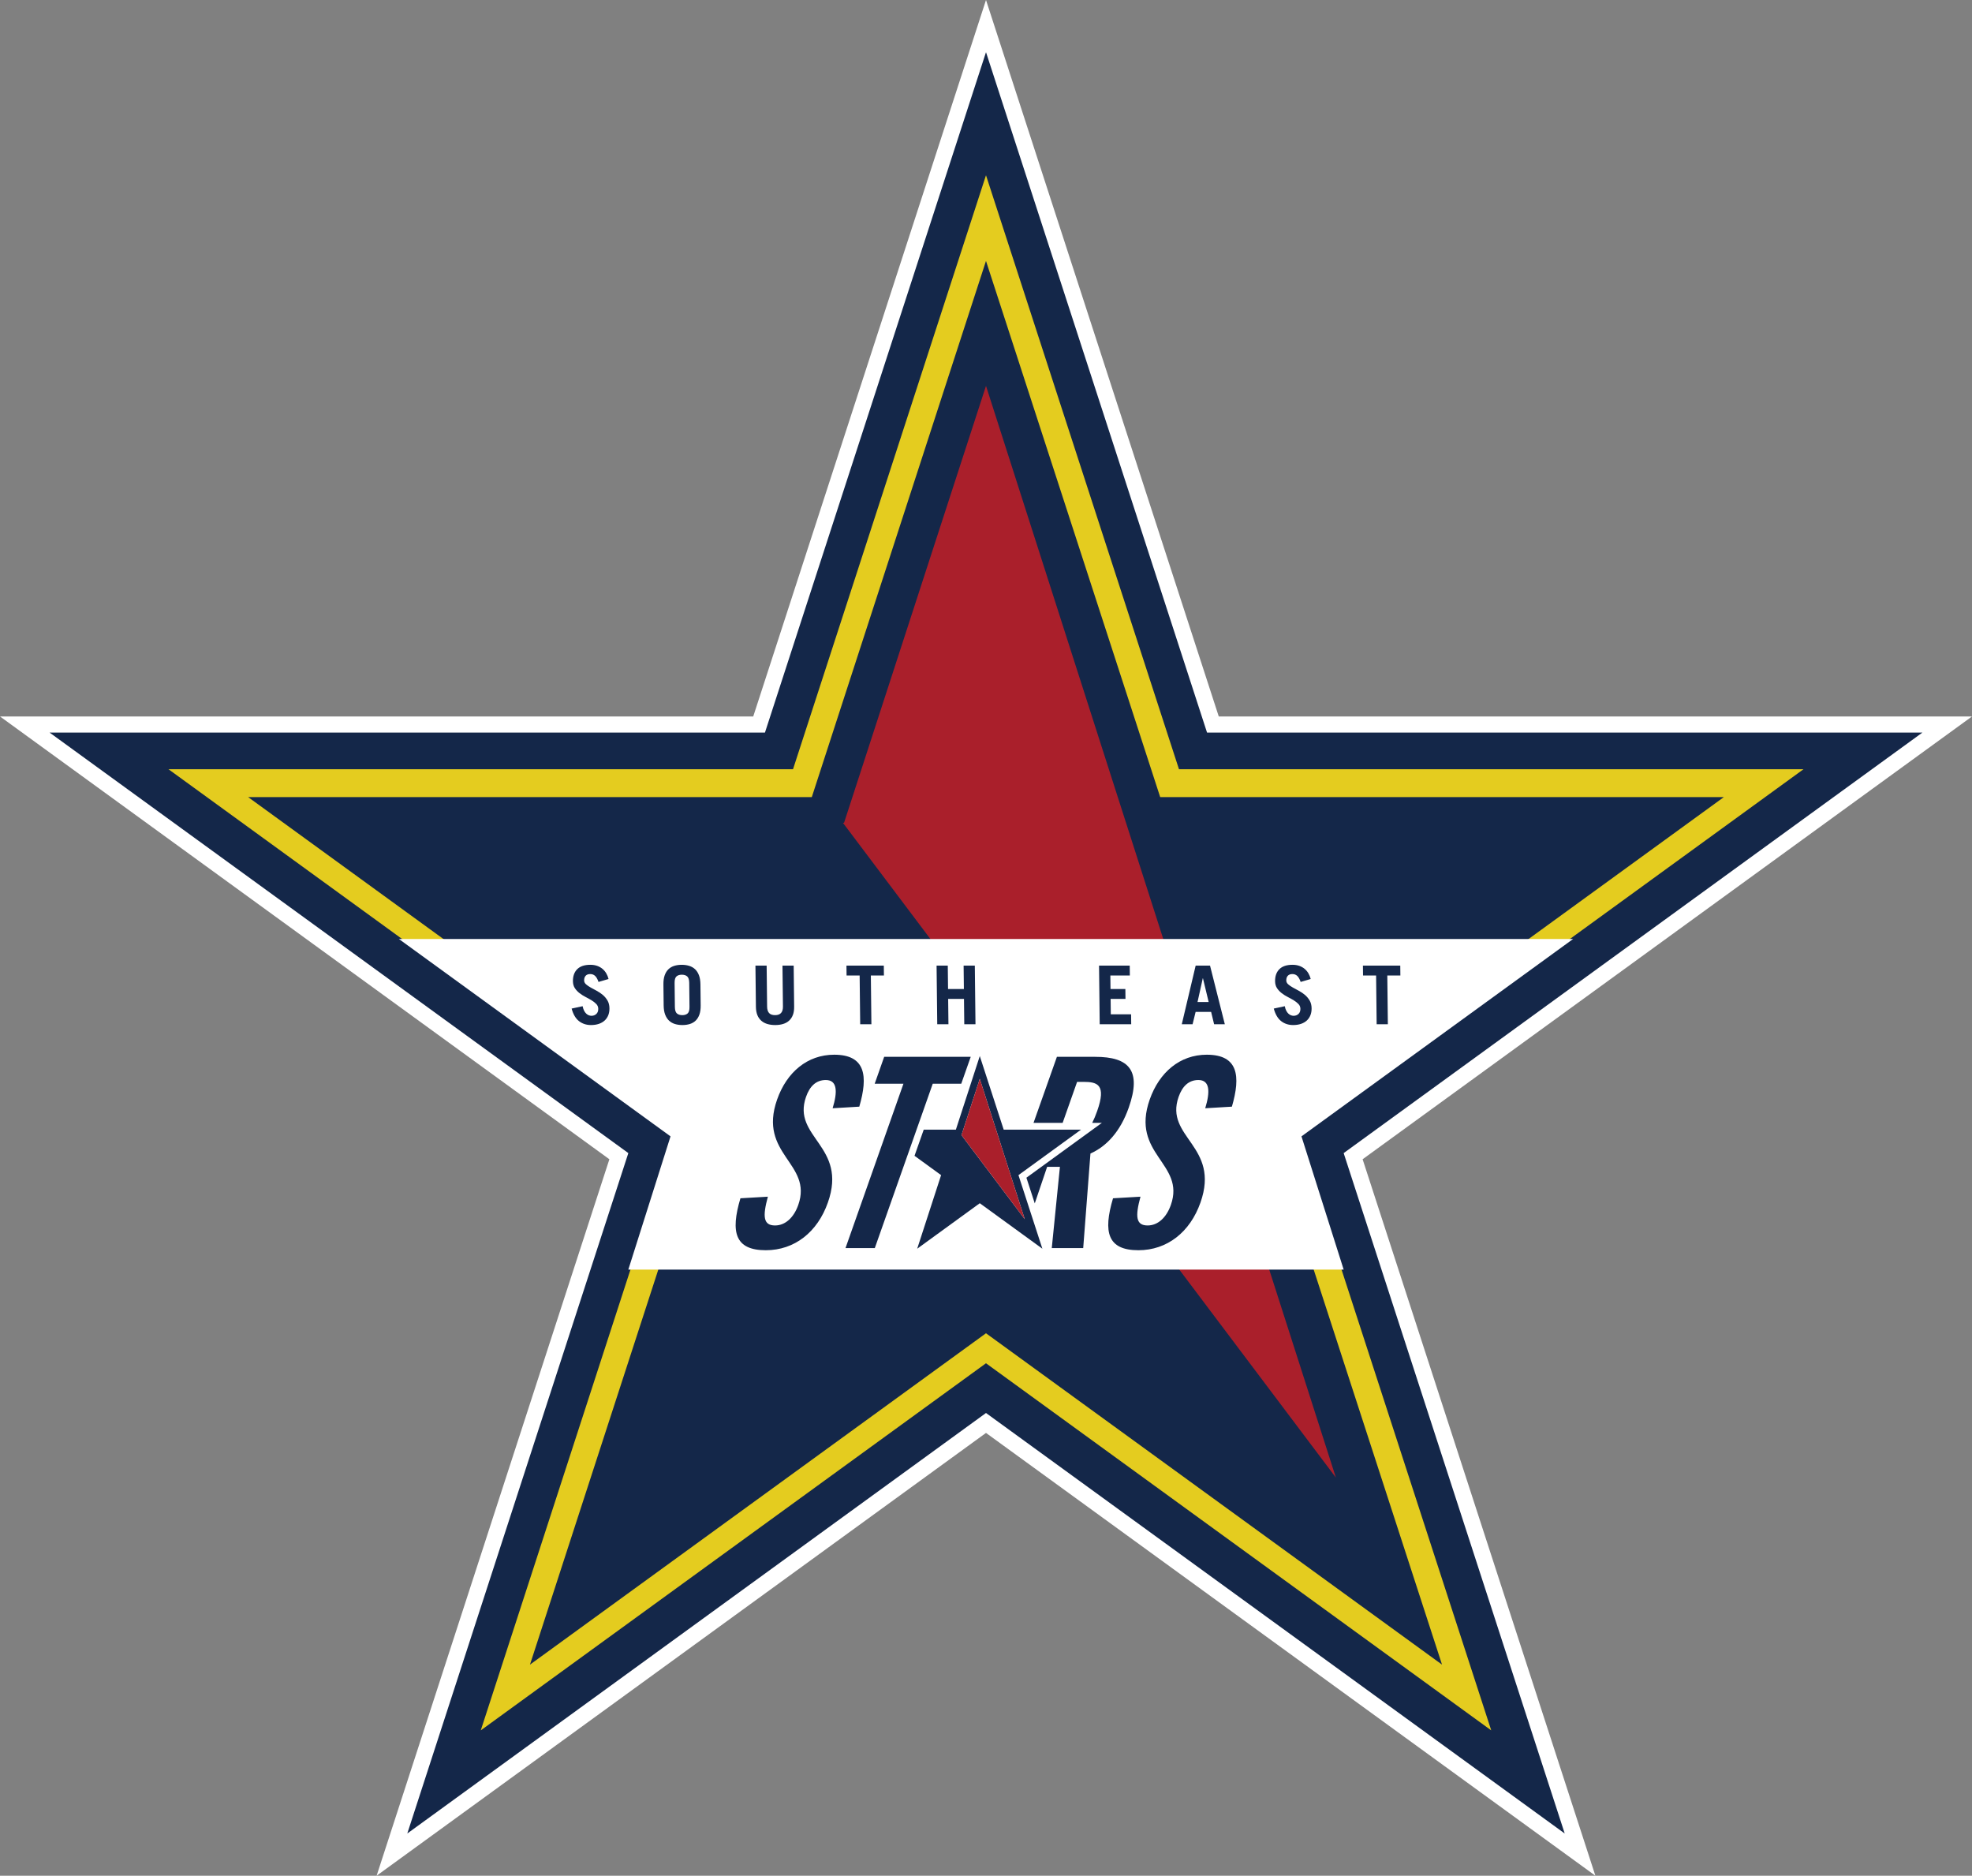
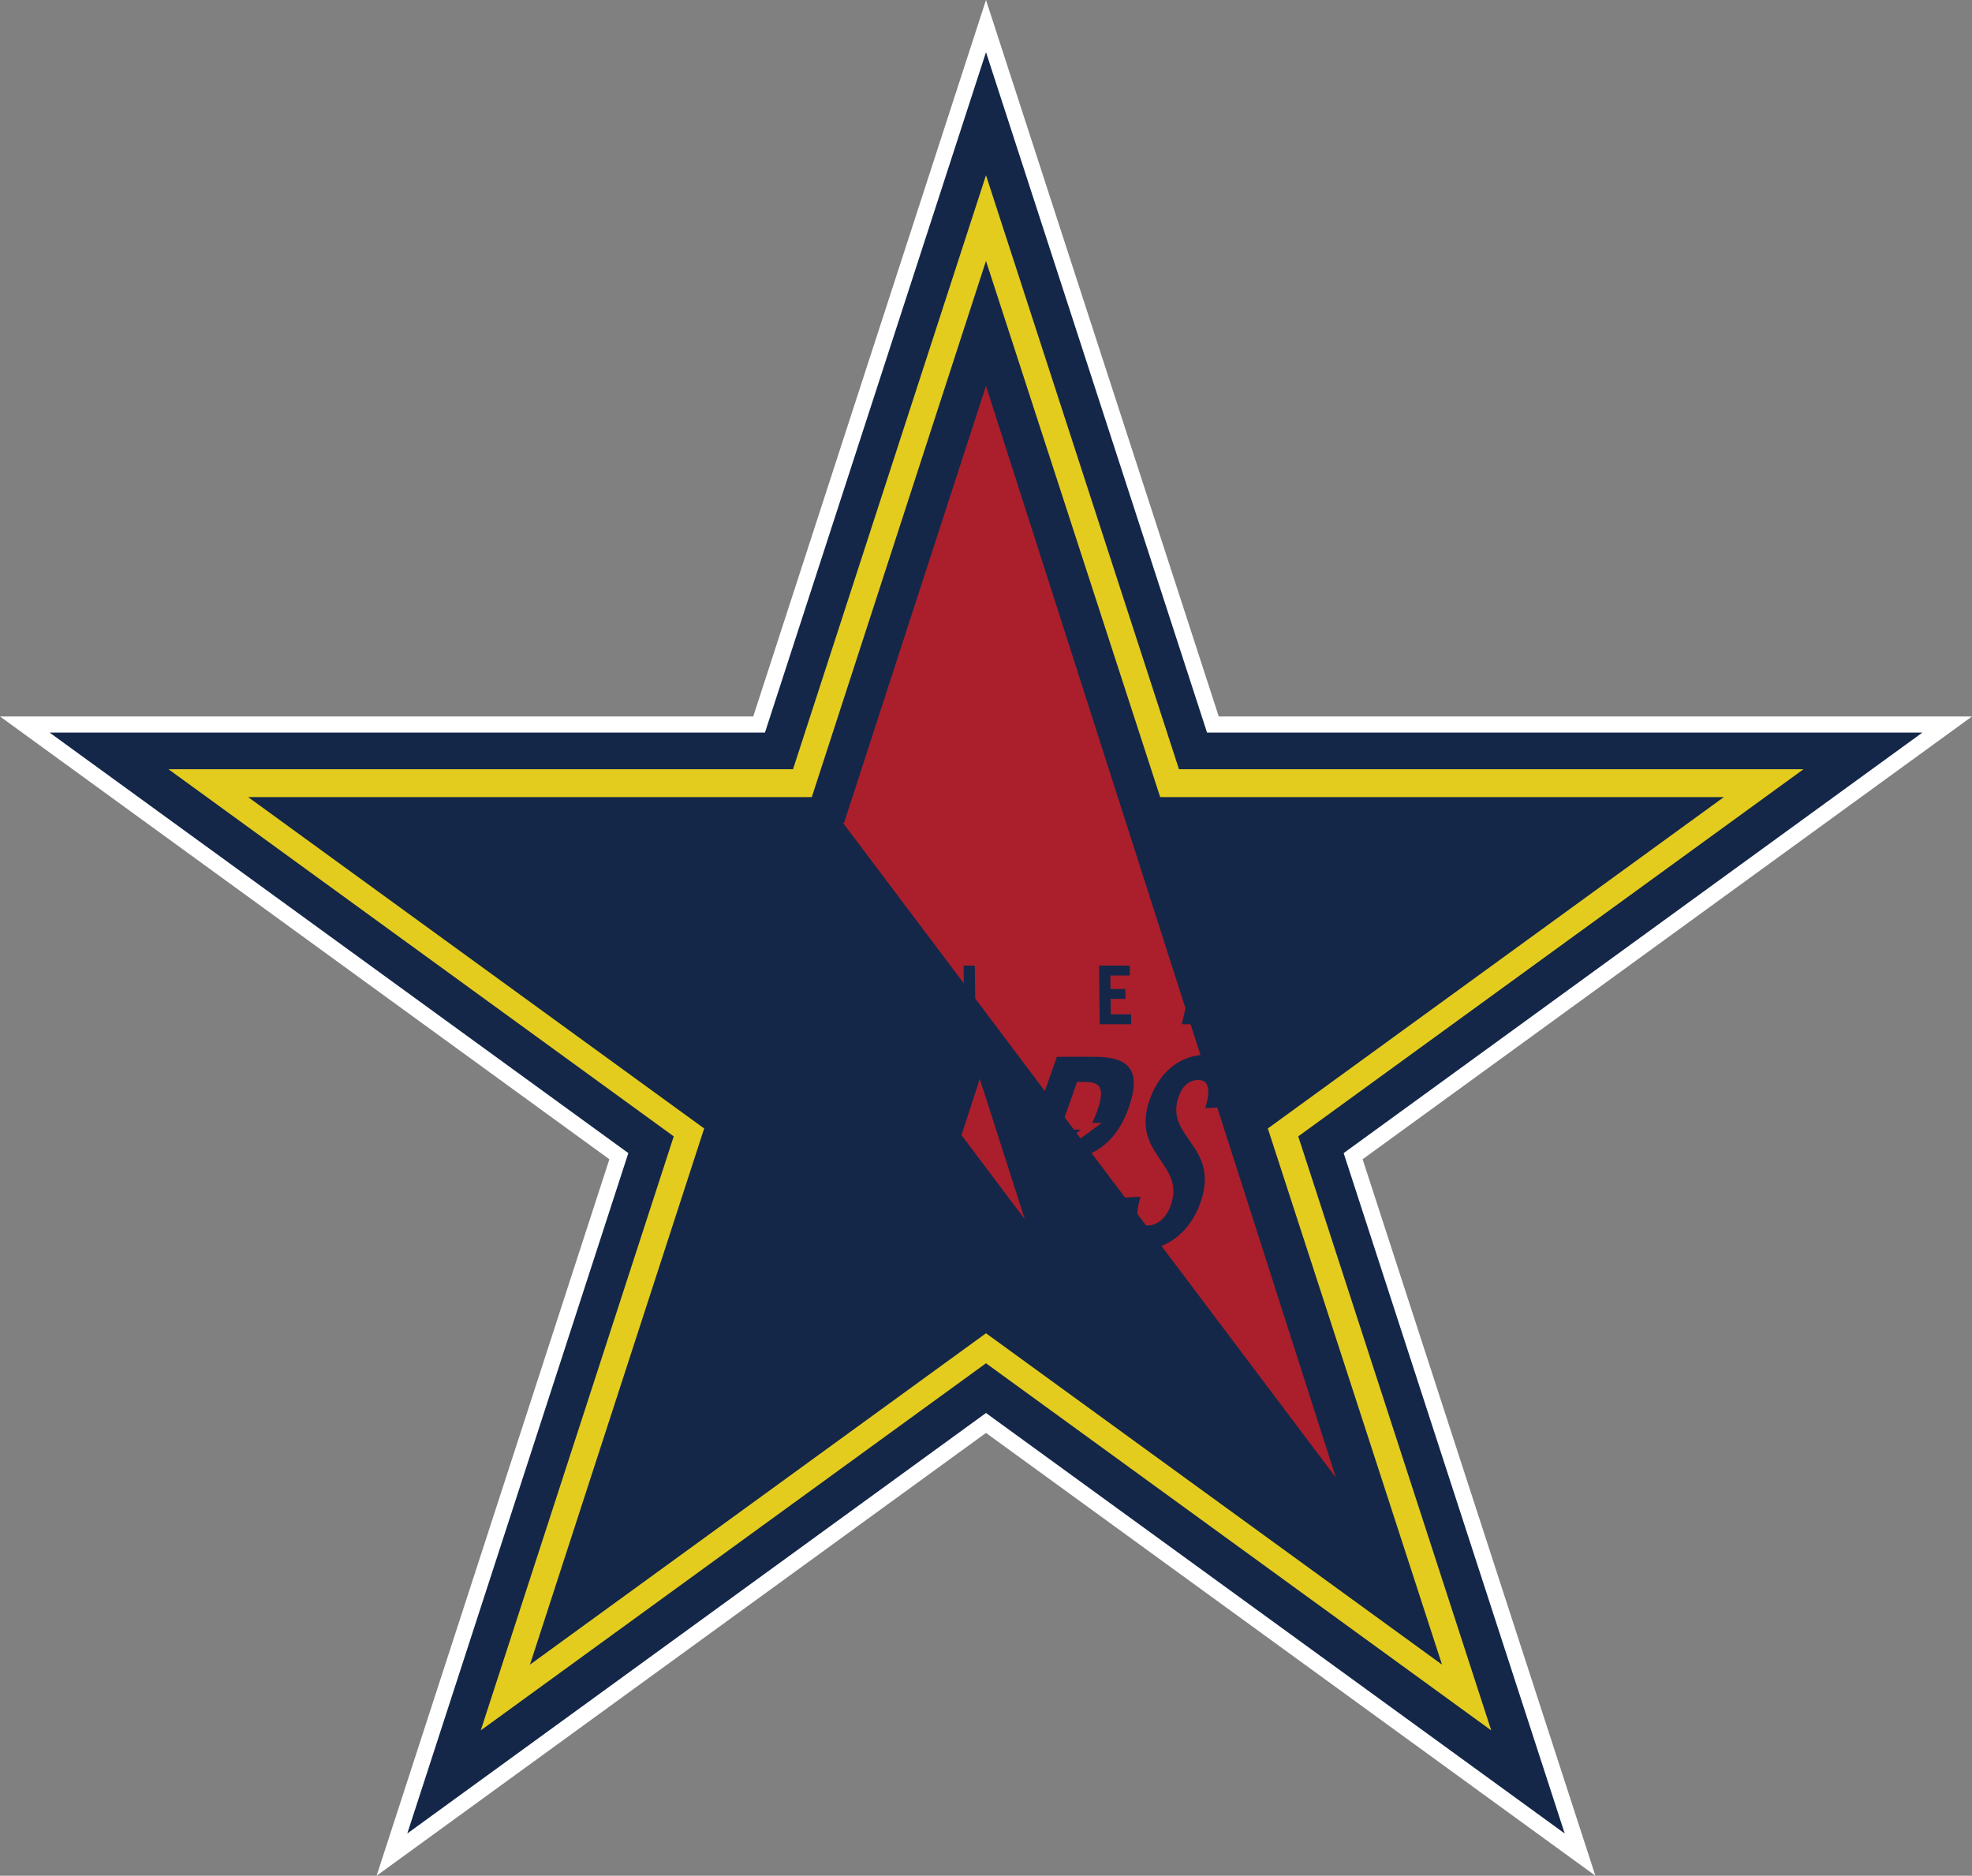
<svg xmlns="http://www.w3.org/2000/svg" version="1.1" id="Layer_1" x="0px" y="0px" viewBox="0 0 1223.024 1163.165" style="enable-background:new 0 0 1223.024 1163.165;" xml:space="preserve">
  <rect x="0" y="0" width="1223.024" height="1163.165" fill="#808080" stroke="none" />
  <style type="text/css">
	.st0{fill:#FFFFFF;}
	.st1{fill:#142749;}
	.st2{fill:#E4CC1F;}
	.st3{fill:#AA1F2B;}
</style>
  <g>
    <g>
      <path class="st0" d="M970.426,1136.984L611.512,876.218l-358.914,260.766L389.69,715.055L30.777,454.29h443.642L611.512,32.361    L748.604,454.29h443.644L833.333,715.055L970.426,1136.984z" />
      <path class="st0" d="M989.447,1163.165L611.512,888.579l-377.935,274.586l144.357-444.29L0,444.29h467.153L611.512,0    l144.357,444.29h467.155L845.089,718.875L989.447,1163.165z M611.512,863.858l339.893,246.945L821.577,711.236L1161.47,464.29    H741.338L611.512,64.722L481.684,464.29H61.554l339.893,246.946l-129.827,399.567L611.512,863.858z" />
    </g>
    <g>
      <g>
        <g>
          <g>
            <g>
              <polygon class="st1" points="611.511,129.443 726.808,484.289 1099.916,484.289 798.065,703.596 913.362,1058.443         611.511,839.136 309.661,1058.443 424.958,703.596 123.107,484.289 496.215,484.289       " />
            </g>
            <g>
              <path class="st1" d="M970.426,1136.984L611.512,876.218l-358.914,260.766L389.69,715.055L30.777,454.29h443.642        L611.512,32.361L748.604,454.29h443.644L833.333,715.055L970.426,1136.984z M215.438,514.29l244.787,177.848l-93.5,287.765        l244.787-177.848l244.787,177.848l-93.501-287.765l244.788-177.848H705.012l-93.5-287.765l-93.5,287.765H215.438z" />
            </g>
          </g>
          <g>
            <g>
              <path class="st2" d="M1118.516,477.019h-387.32l-119.69-368.35l-119.68,368.35h-387.32l144.89,105.27l168.46,122.39        l-27.17,83.61l-92.52,284.75l313.34-227.66l313.35,227.66l-92.52-284.75l-27.17-83.61l168.46-122.39L1118.516,477.019z         M786.307,699.779l28.76,88.51l79.27,243.97l-282.83-205.48l-282.82,205.48l79.27-243.97l28.76-88.51l-161.71-117.49        l-121.12-88h349.59l108.03-332.49l108.04,332.49h349.59l-121.12,88L786.307,699.779z" />
            </g>
          </g>
        </g>
        <g>
          <g>
            <polygon class="st3" points="611.511,239.289 523.482,510.219 522.761,510.219 828.511,916.289      " />
          </g>
        </g>
      </g>
      <g>
        <g>
-           <polygon class="st0" points="807.167,704.679 833.336,787.289 389.686,787.289 415.857,704.679 247.396,582.289       975.626,582.289     " />
-         </g>
+           </g>
      </g>
      <g>
        <g>
          <g>
            <g>
              <path class="st1" d="M371.2,608.914c-0.591-1.712-1.293-2.954-2.107-3.727c-0.815-0.772-1.825-1.158-3.034-1.158        c-1.242,0-2.187,0.352-2.833,1.057c-0.647,0.705-0.963,1.679-0.949,2.921c0.011,0.906,0.405,1.704,1.185,2.392        c0.779,0.688,1.744,1.352,2.892,1.988c1.148,0.638,2.398,1.318,3.75,2.039c1.35,0.723,2.602,1.57,3.755,2.543        c1.152,0.975,2.122,2.133,2.91,3.475c0.787,1.343,1.192,2.954,1.212,4.833c0.018,1.579-0.226,3.005-0.731,4.28        c-0.507,1.276-1.25,2.367-2.229,3.274c-0.98,0.906-2.19,1.603-3.627,2.09c-1.438,0.486-3.064,0.729-4.876,0.729        c-2.854,0-5.322-0.806-7.404-2.417c-2.083-1.611-3.615-4.213-4.595-7.805l6.832-1.46c0.214,1.107,0.518,2.039,0.912,2.794        c0.394,0.756,0.847,1.369,1.356,1.838c0.509,0.47,1.041,0.806,1.597,1.007c0.557,0.201,1.086,0.302,1.589,0.302        c1.209,0,2.22-0.378,3.034-1.133c0.813-0.756,1.213-1.821,1.197-3.198c-0.013-1.14-0.411-2.122-1.192-2.945        c-0.782-0.822-1.747-1.586-2.897-2.291c-1.149-0.706-2.4-1.402-3.75-2.09c-1.351-0.688-2.601-1.477-3.753-2.367        c-1.152-0.889-2.12-1.921-2.905-3.097c-0.786-1.174-1.188-2.618-1.207-4.33c-0.036-3.156,0.85-5.64,2.66-7.453        c1.809-1.812,4.527-2.719,8.152-2.719c1.543,0,2.94,0.219,4.187,0.655c1.247,0.435,2.345,1.048,3.294,1.837        c0.948,0.789,1.739,1.721,2.373,2.795c0.634,1.075,1.108,2.25,1.424,3.525L371.2,608.914z" />
            </g>
          </g>
          <g>
            <g>
-               <path class="st1" d="M411.451,610.475c-0.025-2.248,0.238-4.146,0.791-5.69c0.553-1.544,1.328-2.795,2.324-3.752        c0.997-0.957,2.197-1.653,3.601-2.088c1.406-0.436,2.947-0.655,4.625-0.655s3.225,0.219,4.641,0.655        c1.415,0.435,2.631,1.132,3.649,2.088c1.018,0.957,1.82,2.208,2.409,3.752c0.588,1.544,0.895,3.442,0.92,5.69l0.147,12.992        c0.025,2.249-0.239,4.146-0.791,5.69c-0.554,1.544-1.328,2.795-2.324,3.751c-0.997,0.956-2.197,1.654-3.601,2.09        c-1.406,0.436-2.947,0.654-4.626,0.654s-3.224-0.218-4.64-0.654c-1.415-0.436-2.631-1.134-3.649-2.09        s-1.821-2.207-2.409-3.751c-0.589-1.544-0.895-3.441-0.92-5.69L411.451,610.475z M418.556,624.373        c0.023,2.013,0.442,3.373,1.255,4.078c0.814,0.706,1.925,1.058,3.335,1.058c1.411,0,2.515-0.352,3.312-1.058        c0.798-0.705,1.185-2.065,1.162-4.078l-0.167-14.805c-0.023-2.014-0.442-3.374-1.255-4.078        c-0.814-0.705-1.925-1.057-3.336-1.057c-1.41,0-2.513,0.352-3.311,1.057c-0.798,0.705-1.185,2.065-1.162,4.078        L418.556,624.373z" />
+               <path class="st1" d="M411.451,610.475c-0.025-2.248,0.238-4.146,0.791-5.69c0.553-1.544,1.328-2.795,2.324-3.752        c0.997-0.957,2.197-1.653,3.601-2.088c1.406-0.436,2.947-0.655,4.625-0.655s3.225,0.219,4.641,0.655        c1.415,0.435,2.631,1.132,3.649,2.088c1.018,0.957,1.82,2.208,2.409,3.752c0.588,1.544,0.895,3.442,0.92,5.69l0.147,12.992        c0.025,2.249-0.239,4.146-0.791,5.69c-0.554,1.544-1.328,2.795-2.324,3.751c-0.997,0.956-2.197,1.654-3.601,2.09        c-1.406,0.436-2.947,0.654-4.626,0.654s-3.224-0.218-4.64-0.654c-1.415-0.436-2.631-1.134-3.649-2.09        s-1.821-2.207-2.409-3.751c-0.589-1.544-0.895-3.441-0.92-5.69L411.451,610.475z M418.556,624.373        c0.023,2.013,0.442,3.373,1.255,4.078c0.814,0.706,1.925,1.058,3.335,1.058c1.411,0,2.515-0.352,3.312-1.058        c0.798-0.705,1.185-2.065,1.162-4.078l-0.167-14.805c-0.023-2.014-0.442-3.374-1.255-4.078        c-0.814-0.705-1.925-1.057-3.336-1.057c-1.41,0-2.513,0.352-3.311,1.057L418.556,624.373z" />
            </g>
          </g>
          <g>
            <g>
-               <path class="st1" d="M475.47,598.793l0.288,25.43c0.02,1.745,0.42,3.063,1.202,3.952c0.783,0.889,2.029,1.334,3.742,1.334        c3.29,0,4.915-1.763,4.875-5.287l-0.288-25.43h6.949l0.288,25.48c0.023,2.014-0.243,3.734-0.797,5.161        c-0.555,1.427-1.347,2.601-2.378,3.524c-1.03,0.924-2.273,1.604-3.728,2.04c-1.456,0.436-3.073,0.654-4.852,0.654        c-1.779,0-3.401-0.218-4.866-0.654c-1.465-0.436-2.724-1.116-3.775-2.04c-1.051-0.923-1.861-2.097-2.432-3.524        c-0.57-1.427-0.866-3.147-0.888-5.161l-0.289-25.48H475.47z" />
-             </g>
+               </g>
          </g>
          <g>
            <g>
              <path class="st1" d="M548.132,598.793l0.07,6.143h-8.108l0.342,30.213h-6.949l-0.342-30.213h-8.107l-0.07-6.143H548.132z" />
            </g>
          </g>
          <g>
            <g>
              <path class="st1" d="M581.273,635.149l-0.411-36.356h6.949l0.164,14.502h9.819l-0.164-14.502h6.949l0.411,36.356h-6.949        l-0.178-15.711h-9.819l0.178,15.711H581.273z" />
            </g>
          </g>
          <g>
            <g>
              <path class="st1" d="M682.031,635.149l-0.411-36.356h19.034l0.069,6.143h-12.085l0.095,8.359h9.215l0.07,6.144h-9.215        l0.108,9.567H701.5l0.069,6.144H682.031z" />
            </g>
          </g>
          <g>
            <g>
              <path class="st1" d="M732.94,635.149l8.603-36.356h8.913l9.172,36.356h-6.647l-1.848-7.654h-9.617l-1.878,7.654H732.94z         M742.704,621.351h6.898l-3.54-14.703h-0.101L742.704,621.351z" />
            </g>
          </g>
          <g>
            <g>
              <path class="st1" d="M806.664,608.914c-0.59-1.712-1.293-2.954-2.106-3.727c-0.815-0.772-1.826-1.158-3.034-1.158        c-1.243,0-2.186,0.352-2.833,1.057c-0.647,0.705-0.962,1.679-0.948,2.921c0.01,0.906,0.404,1.704,1.185,2.392        c0.779,0.688,1.743,1.352,2.892,1.988c1.148,0.638,2.397,1.318,3.749,2.039c1.351,0.723,2.602,1.57,3.755,2.543        c1.152,0.975,2.122,2.133,2.91,3.475s1.192,2.954,1.213,4.833c0.018,1.579-0.226,3.005-0.732,4.28        c-0.507,1.276-1.249,2.367-2.229,3.274c-0.98,0.906-2.189,1.603-3.628,2.09c-1.438,0.486-3.063,0.729-4.876,0.729        c-2.854,0-5.322-0.806-7.404-2.417c-2.082-1.611-3.615-4.213-4.595-7.805l6.832-1.46c0.214,1.107,0.518,2.039,0.913,2.794        c0.394,0.756,0.847,1.369,1.355,1.838c0.51,0.47,1.042,0.806,1.598,1.007c0.556,0.201,1.086,0.302,1.589,0.302        c1.208,0,2.22-0.378,3.034-1.133c0.813-0.756,1.212-1.821,1.197-3.198c-0.012-1.14-0.41-2.122-1.191-2.945        c-0.783-0.822-1.747-1.586-2.897-2.291c-1.15-0.706-2.4-1.402-3.75-2.09c-1.351-0.688-2.602-1.477-3.752-2.367        c-1.152-0.889-2.121-1.921-2.906-3.097c-0.786-1.174-1.188-2.618-1.207-4.33c-0.036-3.156,0.85-5.64,2.66-7.453        c1.809-1.812,4.527-2.719,8.152-2.719c1.544,0,2.94,0.219,4.187,0.655c1.247,0.435,2.345,1.048,3.294,1.837        c0.948,0.789,1.739,1.721,2.374,2.795c0.632,1.075,1.107,2.25,1.424,3.525L806.664,608.914z" />
            </g>
          </g>
          <g>
            <g>
              <path class="st1" d="M868.436,598.793l0.069,6.143h-8.107l0.342,30.213h-6.949l-0.342-30.213h-8.107l-0.069-6.143H868.436z" />
            </g>
          </g>
        </g>
        <g>
          <g>
            <g>
              <g>
                <path class="st1" d="M679.272,655.362h-23.786l-14.503,40.949h18.062l8.964-25.422h3.97c8.586,0,14.285,1.653,8.51,18.011         c-0.999,2.828-2.023,5.288-3.105,7.411h5.993l-10.449,7.596l-36.35,26.413l5.178,15.921l7.671-22.653h7.931l-5.053,50.383         h19.497l4.49-58.642c9.996-4.465,18.49-13.546,23.727-28.41C708.178,663.789,700.246,655.362,679.272,655.362z" />
              </g>
            </g>
            <g>
              <g>
                <path class="st1" d="M748.447,654.045c-16.677,0-29.443,10.903-35.385,27.747c-12.061,34.193,22.25,39.48,13.101,65.415         c-2.795,7.931-8.116,12.724-14.394,12.724c-7.268,0-7.822-5.455-4.448-17.843l-17.029,0.99         c-6.303,21.142-3.265,32.212,15.728,32.212c17.843,0,32.044-11.23,38.507-29.568c12.413-35.183-22.451-40.303-13.546-65.574         c2.274-6.446,6.152-10.407,12.262-10.407c7.1,0,7.411,7.1,4.23,17.508l16.543-0.99         C769.555,667.255,767.944,654.045,748.447,654.045z" />
              </g>
            </g>
          </g>
          <g>
            <g>
              <g>
                <g>
                  <path class="st1" d="M670.46,700.508h-47.974l-14.83-45.632l-14.83,45.632h-19.933l-5.716,16.224l16.484,11.985          l-14.822,45.633l38.817-28.209l12.472,9.064l14.914,10.835l11.431,8.309l-6.975-21.452l-7.856-24.18l28.2-20.496          L670.46,700.508z M635.562,756.07l-10.701-14.218l-28.62-38.003h0.092l11.322-34.848l20.428,63.745L635.562,756.07z" />
                </g>
              </g>
            </g>
            <g>
              <g>
                <polygon class="st3" points="635.562,756.07 624.861,741.852 596.241,703.849 596.333,703.849 607.655,669.001          628.084,732.745        " />
              </g>
            </g>
          </g>
          <g>
            <g>
              <g>
                <polygon class="st1" points="602.04,655.362 596.157,672.048 578.481,672.048 569.929,696.312 569.182,698.41          568.443,700.508 563.634,714.163 562.904,716.22 562.174,718.293 542.543,773.972 524.372,773.972 547.713,707.785          548.443,705.712 549.165,703.647 550.273,700.508 551.011,698.41 551.758,696.312 560.311,672.048 542.476,672.048          548.359,655.362        " />
              </g>
            </g>
          </g>
          <g>
            <g>
              <g>
                <path class="st1" d="M532.933,686.257l-16.543,0.99c3.181-10.407,2.879-17.508-4.23-17.508         c-6.11,0-9.988,3.961-12.254,10.407c-8.913,25.271,25.951,30.391,13.538,65.574c-6.463,18.339-20.663,29.568-38.507,29.568         c-18.993,0-22.032-11.07-15.728-32.212l17.029-0.99c-3.374,12.388-2.82,17.843,4.448,17.843         c6.278,0,11.599-4.792,14.394-12.724c9.148-25.934-25.162-31.222-13.101-65.415c5.942-16.845,18.708-27.747,35.385-27.747         C536.861,654.045,538.472,667.255,532.933,686.257z" />
              </g>
            </g>
          </g>
        </g>
      </g>
    </g>
  </g>
</svg>